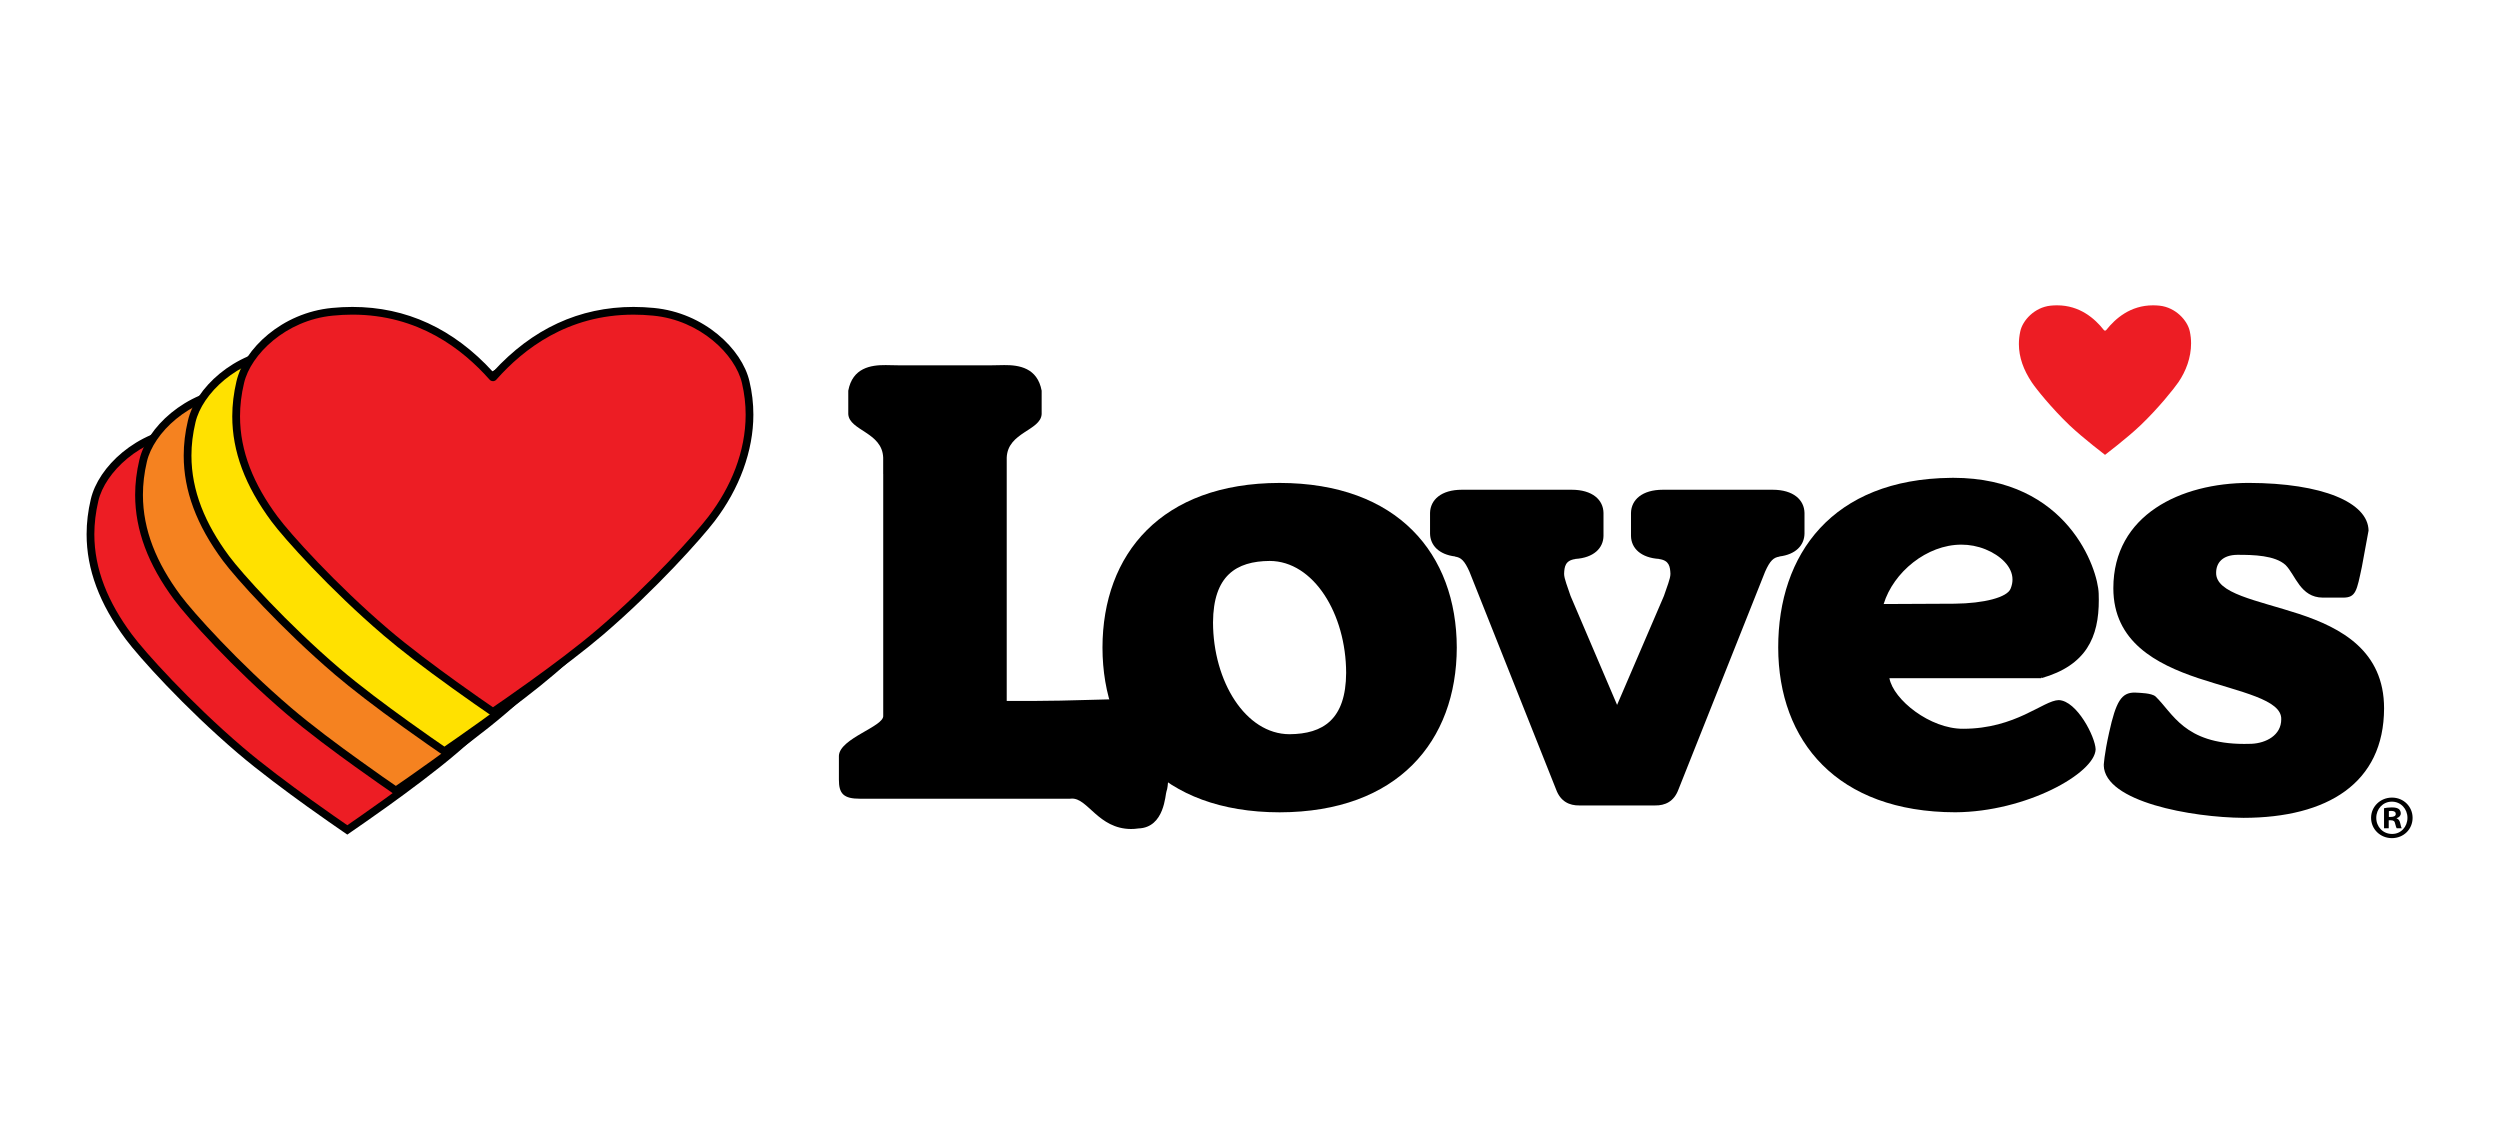
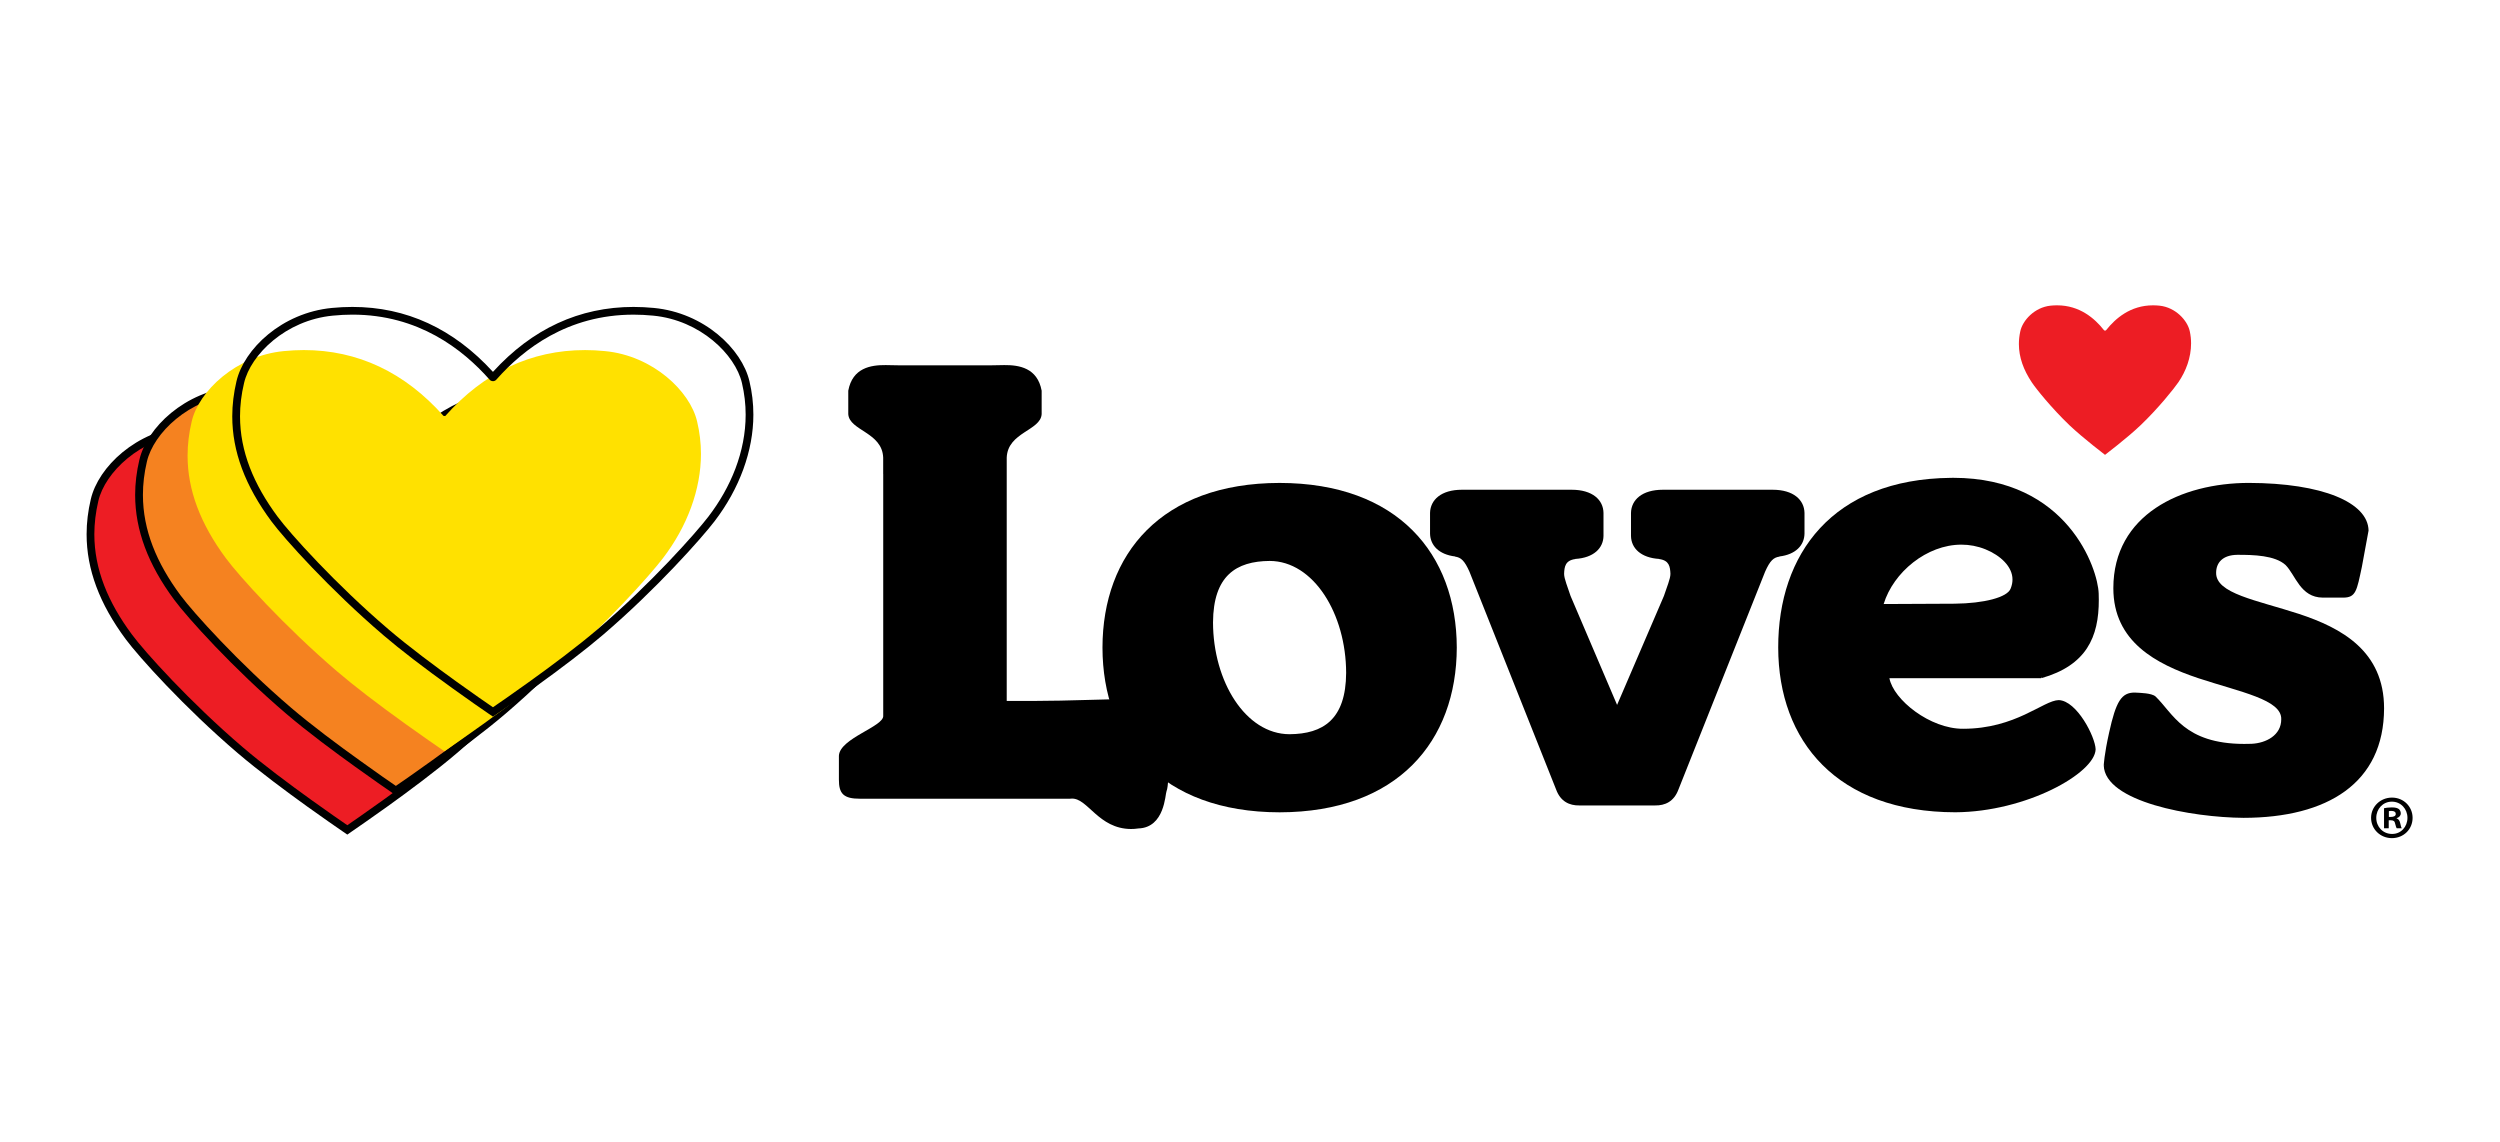
<svg xmlns="http://www.w3.org/2000/svg" xml:space="preserve" width="1246px" height="569px" version="1.0" style="shape-rendering:geometricPrecision; text-rendering:geometricPrecision; image-rendering:optimizeQuality; fill-rule:evenodd; clip-rule:evenodd" viewBox="0 0 1246 569.28">
  <defs>
    <style type="text/css"> .fil0 {fill:black;fill-rule:nonzero} .fil1 {fill:#ED1D24;fill-rule:nonzero} .fil2 {fill:#F58220;fill-rule:nonzero} .fil3 {fill:#FFE100;fill-rule:nonzero} </style>
  </defs>
  <g id="Layer_x0020_1">
    <g id="_2571393964640">
      <g id="layer1">
        <g id="g34318">
          <g id="g12458">
            <path id="path12460" class="fil0" d="M564 348.59c-13.57,0 -32.18,0.92 -47.9,0.92l-14.41 0 0 -121.32c0.47,-12.7 16.92,-13.42 17.42,-21.7l0 -11.67c-2.13,-11.41 -11.23,-12.83 -18.68,-12.77 -2.19,0 -4.3,0.11 -6.09,0.11l-46.89 0c-1.78,0 -3.89,-0.11 -6.09,-0.11 -7.44,-0.06 -16.56,1.36 -18.68,12.77l0 11.67c0.5,8.28 16.96,9 17.41,21.71l0 8.13 0.02 0 0 120.54c0.49,5.42 -21.7,11.23 -22.1,19.99l0 11.87c0,3.36 0.47,5.8 2.17,7.42 1.72,1.58 4.36,2.13 8.36,2.13l104.64 0c0.39,-0.06 0.68,-0.06 0.94,-0.06 8,-0.28 13.25,15.05 29.52,15.16 1.17,0 2.39,-0.07 3.71,-0.28 13.16,-0.42 13.37,-17.14 14.01,-18.5 2,-5.19 0.02,-26.29 2.04,-42.33 0.02,-0.08 0.02,-0.15 0.02,-0.21 -0.74,-3.47 -8.31,-3.21 -19.42,-3.47z" />
          </g>
          <g id="g12462">
            <g>
              <path id="path12464" class="fil0" d="M642.71 366.11c-21.95,-0.04 -38.11,-26.37 -38.15,-55.79 0.14,-23.24 11.52,-30.48 28.24,-30.61 21.95,0.06 38.09,26.4 38.14,55.81 -0.11,23.23 -11.51,30.48 -28.23,30.59l0 0zm-4.95 -125.3c-58.97,0.07 -88.26,35.46 -88.32,82.1 0.06,46.66 29.35,82.06 88.32,82.15 58.94,-0.1 88.24,-35.5 88.35,-82.15 -0.11,-46.64 -29.4,-82.03 -88.35,-82.1z" />
            </g>
          </g>
          <g id="g12466">
            <path id="path12468" class="fil0" d="M1146.13 306.14c-21.1,-6.9 -41.73,-10.14 -41.37,-20.67 0.06,-4.74 3.09,-8.74 10.58,-8.81 8.1,-0.02 18.74,0.26 24.03,5.07 5.04,5.08 7.35,16.19 18.58,16.27l10.05 0c6.51,0.04 6.89,-3.47 9.42,-15.31l3.34 -18.12c-0.23,-14 -22.99,-23.7 -59.75,-23.77 -33.73,0.05 -67.51,15.83 -67.51,52.5 0,26.71 21.38,37.83 42.35,44.87 21.08,6.96 41.73,10.68 41.37,20.51 0.02,7.95 -7.57,11.87 -14.8,12.21 -1.28,0.04 -2.49,0.06 -3.7,0.06 -29.95,-0.06 -35.46,-15.31 -44.2,-23.68 -2.01,-1.74 -8.11,-1.74 -8.22,-1.82 -0.71,-0.06 -1.46,-0.11 -2.15,-0.11 -6.58,-0.02 -9.31,4.28 -12.76,19.98 -2.46,10.99 -2.67,16.25 -2.67,16.31l0.74 0.02 -0.74 0c0.49,18.2 43.84,25.97 69.72,26.16 41.83,-0.06 69.98,-17.31 70.06,-54.57 0.02,-28.72 -21.4,-40.16 -42.37,-47.1z" />
          </g>
          <g id="g12470">
            <g>
              <path id="path12472" class="fil0" d="M1002.31 293.44c-1.57,4.47 -13.42,7.45 -27.99,7.59l-35.35 0.17c4.86,-15.91 21.53,-29.61 38.72,-29.61l0.06 0c4.01,0 8.02,0.73 11.99,2.33 7.53,3.06 13.51,8.69 13.47,15.08 0,1.42 -0.28,2.89 -0.9,4.44l0 0zm15.13 44.01l0.21 0.71c22.37,-6.37 28.67,-20.46 28.6,-39.11 0,-1.02 -0.04,-2.08 -0.06,-3.14 -0.38,-12.15 -15.44,-57.62 -72.49,-57.65 -0.4,0 -0.85,0 -1.26,0.02 -58.98,0.6 -86.12,38.05 -86.05,84.64 0.08,46.66 29.37,82.04 88.33,82.12 35.24,-0.19 69.57,-19.42 69.95,-31.39 -0.19,-6.26 -9.35,-24.21 -18.39,-24.55 -7.75,0.17 -21.38,14.3 -47.69,14.3 -16.46,0.1 -34.77,-14.48 -36.75,-25.21l75.6 0 0 -0.74z" />
            </g>
          </g>
          <g id="g12474">
            <path id="path12476" class="fil1" d="M1048.73 164.52c-4.51,-5.72 -12.02,-12.27 -23.25,-12.27 -1.08,0 -2.19,0.04 -3.32,0.17 -8.01,0.85 -13.93,7.4 -15.06,12.8 -0.47,2.17 -0.7,4.26 -0.7,6.32 0,6.66 2.32,12.91 6.41,19.08 2.1,3.18 9.84,12.82 18.78,21.39 3.42,3.25 7.97,7.04 11.66,10 2.86,2.29 5.18,4.1 6.1,4.8 0.92,-0.7 3.26,-2.51 6.11,-4.8 3.7,-2.96 8.25,-6.75 11.65,-10 8.96,-8.57 16.66,-18.25 18.81,-21.39 3.83,-5.58 6.34,-12.36 6.34,-19.4 0,-1.98 -0.2,-3.98 -0.64,-6 -1.12,-5.4 -7.06,-11.95 -15.07,-12.8 -1.13,-0.13 -2.25,-0.17 -3.32,-0.17 -11.19,0 -18.7,6.55 -23.23,12.27 -0.16,0.23 -0.38,0.34 -0.63,0.34l-0.01 0c-0.25,0 -0.48,-0.11 -0.63,-0.34z" />
          </g>
          <g id="g12478">
            <path id="path12480" class="fil0" d="M883.62 244.21l-54.75 0c-10.38,0 -15.76,5.06 -15.89,11.55l0 11.51c0.11,6.1 4.93,10.87 14.06,11.44 0,0.02 0.02,0.04 0.02,0.06 4.98,0.68 5.44,3.78 5.59,7.38 0.01,2.41 -1.78,6.56 -3.25,11.02l-23.35 54.33c0,0.04 -23.2,-54.33 -23.2,-54.33 -1.45,-4.46 -3.22,-8.61 -3.22,-11.02 0.13,-3.61 0.6,-6.7 5.58,-7.38l0 -0.06c9.16,-0.57 13.95,-5.34 14.06,-11.44l0 -11.51c-0.1,-6.49 -5.48,-11.55 -15.86,-11.55l-54.75 0c-10.37,0 -15.73,5.06 -15.88,11.55l0 10.38c0.14,5.76 4.38,10.36 12.53,11.34 -0.02,0.04 -0.02,0.06 -0.02,0.08 2.89,0.41 4.68,1.96 7.15,7.53l43.2 108.58c2.21,6.05 6.69,8.04 11.59,7.96l37.79 0c4.93,0.08 9.38,-1.9 11.63,-7.96l43.2 -108.58c2.46,-5.57 4.26,-7.12 7.15,-7.53 0,-0.03 0,-0.04 -0.02,-0.08 8.15,-0.98 12.4,-5.58 12.52,-11.34l0 -10.38c-0.13,-6.49 -5.49,-11.55 -15.88,-11.55z" />
          </g>
          <g id="g12482">
            <path id="path12484" class="fil0" d="M1190.89 407.35l1.08 0c1.28,0 2.36,-0.42 2.36,-1.48 0,-0.9 -0.68,-1.52 -2.18,-1.52 -0.6,0 -1.03,0.07 -1.26,0.13l0 2.87zm-0.07 5.66l-2.34 0 0 -10c0.92,-0.19 2.21,-0.4 3.87,-0.4 1.9,0 2.77,0.32 3.51,0.81 0.54,0.44 0.97,1.25 0.97,2.16 0,1.17 -0.86,2.03 -2.07,2.39l0 0.11c0.96,0.33 1.51,1.12 1.81,2.48 0.34,1.54 0.51,2.13 0.78,2.45l-2.53 0c-0.32,-0.38 -0.49,-1.22 -0.82,-2.37 -0.17,-1.12 -0.79,-1.61 -2.09,-1.61l-1.09 0 0 3.98zm1.53 -13.27c-4.44,0 -7.74,3.65 -7.74,8.06 0,4.47 3.3,8.04 7.87,8.04 4.43,0.06 7.68,-3.57 7.68,-8.04 0,-4.41 -3.25,-8.06 -7.76,-8.06l-0.05 0zm0.12 -2.02c5.78,0 10.25,4.5 10.25,10.08 0,5.7 -4.47,10.13 -10.32,10.13 -5.76,0 -10.38,-4.43 -10.38,-10.13 0,-5.58 4.62,-10.08 10.38,-10.08l0.07 0z" />
          </g>
          <g id="g12486">
            <path id="path12488" class="fil1" d="M171.79 413.06l1.1 -1.58 -1.57 1.26c-2.98,-2.06 -9.55,-6.58 -17.5,-12.3 -9.93,-7.12 -23.95,-17.48 -34.35,-26.39 -26.46,-22.57 -49.2,-47.89 -55.49,-56.43 -12.89,-17.36 -19.16,-34.12 -19.16,-51.24 0,-5.61 0.7,-11.34 2.04,-17.04 3.51,-15.07 22.07,-32.79 45.94,-35.07 3.42,-0.34 6.74,-0.51 9.95,-0.51 26.91,0 50.37,11.08 69.76,32.91l0.08 -0.07 0.69 0.04c19.38,-21.8 42.84,-32.88 69.72,-32.88 3.21,0 6.51,0.17 9.93,0.51 24.19,2.32 42.37,19.67 45.97,35.09 1.25,5.32 1.89,10.79 1.89,16.23 0.02,17.55 -6.74,36.05 -19.01,52.03 -6.22,8.13 -28.85,33.67 -55.48,56.43 -10.44,8.93 -24.44,19.29 -34.35,26.39 -7.99,5.76 -14.61,10.3 -17.56,12.34l-1.11 0.76 -1.49 -0.48z" />
          </g>
          <g id="g12490">
            <g>
              <path id="path12492" class="fil0" d="M242.99 211.85c-26.99,0 -50.58,10.89 -70.13,32.38 -19.73,-21.59 -43.22,-32.38 -70.1,-32.38 -3.32,0 -6.73,0.17 -10.13,0.51 -25.06,2.39 -43.9,20.48 -47.66,36.57 -1.38,5.82 -2.09,11.69 -2.09,17.46 0,17.53 6.39,34.67 19.53,52.38 6.36,8.6 29.24,34.07 55.81,56.75 10.45,8.94 24.52,19.34 34.46,26.5 7.99,5.73 14.61,10.3 17.57,12.34l0.44 0.3 2.19 1.51 2.17 -1.51 0.38 -0.26c2.94,-2.02 9.58,-6.61 17.63,-12.38 9.92,-7.13 23.98,-17.52 34.48,-26.5 26.76,-22.86 49.52,-48.52 55.79,-56.73 12.51,-16.33 19.4,-35.22 19.4,-53.21 0,-5.58 -0.66,-11.19 -1.96,-16.66 -3.74,-16.08 -22.6,-34.16 -47.66,-36.56 -3.4,-0.35 -6.8,-0.51 -10.12,-0.51l0 0zm0 3.84c3.14,0 6.4,0.18 9.74,0.5 23.53,2.26 40.99,19.44 44.3,33.61 1.24,5.29 1.85,10.55 1.85,15.78 0,18.42 -7.38,36.22 -18.63,50.86 -6.3,8.27 -28.9,33.67 -55.21,56.15 -10,8.55 -23.38,18.5 -34.23,26.29 -8.36,6.02 -15.21,10.72 -17.93,12.61 -2.72,-1.89 -9.59,-6.58 -17.95,-12.61 -10.83,-7.79 -24.21,-17.74 -34.2,-26.29 -26.32,-22.48 -49.09,-47.82 -55.2,-56.13 -12.02,-16.17 -18.78,-32.57 -18.8,-50.07 0.02,-5.4 0.66,-10.91 2,-16.59 3.3,-14.17 20.78,-31.35 44.28,-33.61 3.33,-0.32 6.6,-0.5 9.75,-0.5 32.98,0 54.96,17.24 68.31,32.26 0.39,0.57 1.07,0.9 1.81,0.9 0.74,0 1.42,-0.35 1.83,-0.92 13.34,-15.02 35.33,-32.24 68.28,-32.24z" />
            </g>
          </g>
          <g id="g12494">
            <path id="path12496" class="fil2" d="M196 393.47c-2.72,-1.86 -9.61,-6.6 -17.96,-12.62 -9.89,-7.1 -23.9,-17.44 -34.37,-26.4 -26.42,-22.56 -49.17,-47.89 -55.49,-56.42 -12.87,-17.38 -19.14,-34.16 -19.14,-51.24 0,-5.59 0.68,-11.33 2.04,-17.02 3.51,-15.1 22.06,-32.81 45.94,-35.11 3.42,-0.34 6.74,-0.49 9.95,-0.49 26.89,0 50.35,11.05 69.75,32.89 20.13,-21.81 43.59,-32.89 70.5,-32.89 3.21,0 6.51,0.17 9.93,0.49 23.87,2.3 42.46,20 45.95,35.11 1.26,5.28 1.9,10.73 1.9,16.21 0,17.55 -6.73,36.04 -19,52.05 -6.27,8.17 -28.96,33.74 -55.49,56.41 -10.49,8.99 -24.48,19.31 -34.35,26.41 -8.4,6.02 -15.25,10.76 -17.99,12.62l-1.09 0.74 -1.08 -0.74z" />
          </g>
          <g id="g12498">
            <g>
              <path id="path12500" class="fil0" d="M267.21 192.24c-26.99,0 -50.57,10.89 -70.12,32.37 -19.57,-21.48 -43.14,-32.37 -70.12,-32.37 -3.42,0 -6.81,0.17 -10.15,0.51 -25.04,2.4 -43.88,20.48 -47.64,36.58 -1.38,5.85 -2.1,11.72 -2.1,17.45 0.03,17.52 6.4,34.68 19.54,52.38 6.36,8.61 29.25,34.11 55.81,56.75 10.51,9.01 24.55,19.38 34.48,26.5 8.45,6.08 15.38,10.87 17.98,12.66l2.18 1.47 2.17 -1.47c1.34,-0.9 8.47,-5.79 18.02,-12.66 9.91,-7.12 23.95,-17.48 34.48,-26.5 26.67,-22.76 49.47,-48.48 55.79,-56.71 12.52,-16.33 19.41,-35.24 19.41,-53.22 0,-5.63 -0.66,-11.23 -1.97,-16.67 -3.73,-16.08 -22.57,-34.16 -47.65,-36.56 -3.43,-0.34 -6.83,-0.51 -10.11,-0.51l0 0zm0 3.85c3.15,0 6.39,0.17 9.75,0.49 23.5,2.27 40.98,19.45 44.28,33.62 1.25,5.28 1.85,10.57 1.85,15.78 0,18.42 -7.38,36.21 -18.61,50.86 -6.32,8.25 -28.91,33.67 -55.22,56.15 -10.01,8.54 -23.39,18.51 -34.24,26.28 -8.37,6.02 -15.21,10.76 -17.93,12.61 -2.72,-1.85 -9.59,-6.58 -17.91,-12.61 -10.87,-7.77 -24.25,-17.74 -34.24,-26.28 -26.32,-22.46 -49.07,-47.81 -55.22,-56.12 -12,-16.19 -18.76,-32.59 -18.76,-50.09 0,-5.4 0.64,-10.91 1.98,-16.59 3.3,-14.17 20.78,-31.35 44.27,-33.61 3.36,-0.34 6.61,-0.49 9.76,-0.49 32.97,0 54.96,17.25 68.28,32.25 0.42,0.59 1.1,0.93 1.82,0.93l0.02 0c0.72,0 1.38,-0.33 1.79,-0.88 13.34,-15.05 35.33,-32.3 68.33,-32.3z" />
            </g>
          </g>
          <g id="g12502">
            <path id="path12504" class="fil3" d="M220.21 373.87c-2.72,-1.87 -9.59,-6.61 -17.96,-12.61 -14.5,-10.4 -26.05,-19.28 -34.37,-26.4 -26.44,-22.59 -49.2,-47.9 -55.49,-56.42 -12.89,-17.4 -19.16,-34.18 -19.16,-51.25 0,-5.55 0.7,-11.29 2.06,-17.05 3.51,-15.08 22.08,-32.78 45.94,-35.07 3.42,-0.33 6.74,-0.51 9.95,-0.51 26.89,0 50.35,11.08 69.72,32.88l0.05 -0.07 0.73 0.11c19.36,-21.84 42.85,-32.91 69.74,-32.91 3.21,0 6.53,0.17 9.95,0.51 23.86,2.28 42.43,19.98 45.93,35.08 1.27,5.29 1.92,10.74 1.92,16.21 0,17.58 -6.75,36.05 -19.01,52.06 -6.19,8.11 -28.76,33.59 -55.49,56.43 -8.32,7.12 -19.89,16.01 -34.37,26.4 -8.38,6 -15.25,10.74 -17.97,12.61l-1.07 0.73 -1.1 -0.73z" />
          </g>
          <g id="g12506">
            <g>
-               <path id="path12508" class="fil0" d="M291.41 172.64l0 0c-26.98,0 -50.56,10.9 -70.11,32.37 -19.55,-21.46 -43.12,-32.37 -70.11,-32.37 -3.29,0 -6.7,0.18 -10.14,0.51 -25.04,2.4 -43.9,20.48 -47.65,36.58 -1.4,5.87 -2.1,11.76 -2.1,17.46 0,17.51 6.4,34.65 19.53,52.39 6.34,8.58 29.24,34.05 55.81,56.75 8.36,7.13 19.97,16.06 34.48,26.5 9.55,6.87 16.67,11.74 17.99,12.65l2.19 1.47 2.17 -1.5c2.72,-1.86 9.61,-6.6 17.99,-12.62 14.53,-10.44 26.14,-19.36 34.5,-26.52 26.85,-22.91 49.56,-48.56 55.79,-56.73 12.51,-16.31 19.4,-35.22 19.4,-53.21 0,-5.62 -0.66,-11.23 -1.96,-16.66 -3.74,-16.08 -22.6,-34.16 -47.66,-36.56 -3.41,-0.33 -6.83,-0.51 -10.12,-0.51l0 0zm0 3.86c3.14,0 6.4,0.17 9.76,0.49 23.5,2.24 40.98,19.43 44.26,33.61 1.27,5.28 1.85,10.55 1.85,15.78 0.02,18.43 -7.36,36.21 -18.59,50.86 -6.31,8.27 -28.91,33.69 -55.24,56.15 -9.98,8.57 -23.37,18.51 -34.24,26.31 -8.36,6 -15.21,10.74 -17.91,12.59 -2.72,-1.85 -9.59,-6.59 -17.93,-12.59 -10.85,-7.8 -24.24,-17.74 -34.23,-26.31 -26.32,-22.46 -49.07,-47.81 -55.21,-56.11 -12.01,-16.2 -18.76,-32.59 -18.78,-50.09 0,-5.4 0.66,-10.91 2.02,-16.59 3.28,-14.18 20.76,-31.37 44.26,-33.62 3.36,-0.32 6.6,-0.49 9.76,-0.49 32.95,0.02 54.92,17.21 68.26,32.23 0.4,0.59 1.1,0.95 1.83,0.95l0.02 0c0.72,0 1.4,-0.34 1.82,-0.9 13.32,-15.05 35.33,-32.26 68.3,-32.27l-0.01 0zm0 0l0 0 0 0z" />
-             </g>
+               </g>
          </g>
          <g id="g12510">
-             <path id="path12512" class="fil1" d="M244.42 354.27c-2.71,-1.87 -9.6,-6.59 -17.96,-12.61 -14.49,-10.42 -26.04,-19.31 -34.37,-26.4 -26.4,-22.56 -49.16,-47.9 -55.49,-56.43 -12.89,-17.39 -19.16,-34.16 -19.16,-51.25 0,-5.58 0.7,-11.32 2.06,-17.02 3.51,-15.08 22.08,-32.8 45.94,-35.08 3.42,-0.34 6.74,-0.51 9.95,-0.51 26.89,0.02 50.35,11.08 69.74,32.89 20.13,-21.81 43.59,-32.87 70.51,-32.89 3.21,0 6.53,0.17 9.94,0.51 23.86,2.28 42.43,20 45.94,35.08 1.27,5.3 1.9,10.76 1.9,16.21 0,17.58 -6.73,36.05 -19,52.06 -6.23,8.13 -28.84,33.66 -55.49,56.43 -8.27,7.05 -19.82,15.95 -34.37,26.4 -8.38,6.02 -15.23,10.74 -17.96,12.61l-1.08 0.73 -1.1 -0.73z" />
-           </g>
+             </g>
          <g id="g12514">
            <g>
              <path id="path12516" class="fil0" d="M315.63 153.05l0 0c-27.01,0 -50.58,10.91 -70.13,32.38 -19.71,-21.57 -43.23,-32.38 -70.1,-32.38 -3.34,0 -6.76,0.17 -10.15,0.5 -25.05,2.4 -43.88,20.48 -47.64,36.58 -1.38,5.83 -2.1,11.72 -2.1,17.46 0,17.52 6.4,34.65 19.54,52.39 6.36,8.59 29.27,34.07 55.81,56.75 8.34,7.14 19.92,16.05 34.46,26.48 7.93,5.72 14.69,10.38 18,12.65l2.18 1.49 2.17 -1.49c2.62,-1.78 9.58,-6.59 18.02,-12.65 14.57,-10.47 26.18,-19.4 34.48,-26.48 26.78,-22.87 49.53,-48.56 55.79,-56.75 12.51,-16.33 19.4,-35.23 19.4,-53.2 0,-5.61 -0.65,-11.23 -1.96,-16.67 -3.73,-16.08 -22.59,-34.16 -47.66,-36.56 -3.38,-0.33 -6.79,-0.5 -10.11,-0.5l0 0zm0 3.85c3.15,0 6.4,0.17 9.76,0.49 23.51,2.26 40.97,19.44 44.27,33.61 1.25,5.29 1.85,10.58 1.85,15.78 0,18.44 -7.37,36.22 -18.6,50.86 -6.31,8.25 -28.94,33.69 -55.25,56.15 -9.98,8.55 -23.36,18.5 -34.23,26.29 -8.36,6.02 -15.21,10.74 -17.93,12.59 -2.72,-1.85 -9.57,-6.57 -17.93,-12.59 -10.83,-7.79 -24.21,-17.74 -34.19,-26.29 -26.33,-22.46 -49.1,-47.81 -55.23,-56.11 -12,-16.19 -18.77,-32.59 -18.77,-50.09 0,-5.4 0.65,-10.91 2.01,-16.59 3.29,-14.17 20.77,-31.35 44.26,-33.61 3.34,-0.33 6.61,-0.5 9.76,-0.5 32.95,0 54.92,17.24 68.27,32.26 0.43,0.57 1.09,0.92 1.83,0.92l0 0.01c0.72,0 1.38,-0.36 1.82,-0.93 13.32,-15.02 35.33,-32.25 68.3,-32.25z" />
            </g>
          </g>
        </g>
      </g>
    </g>
  </g>
</svg>